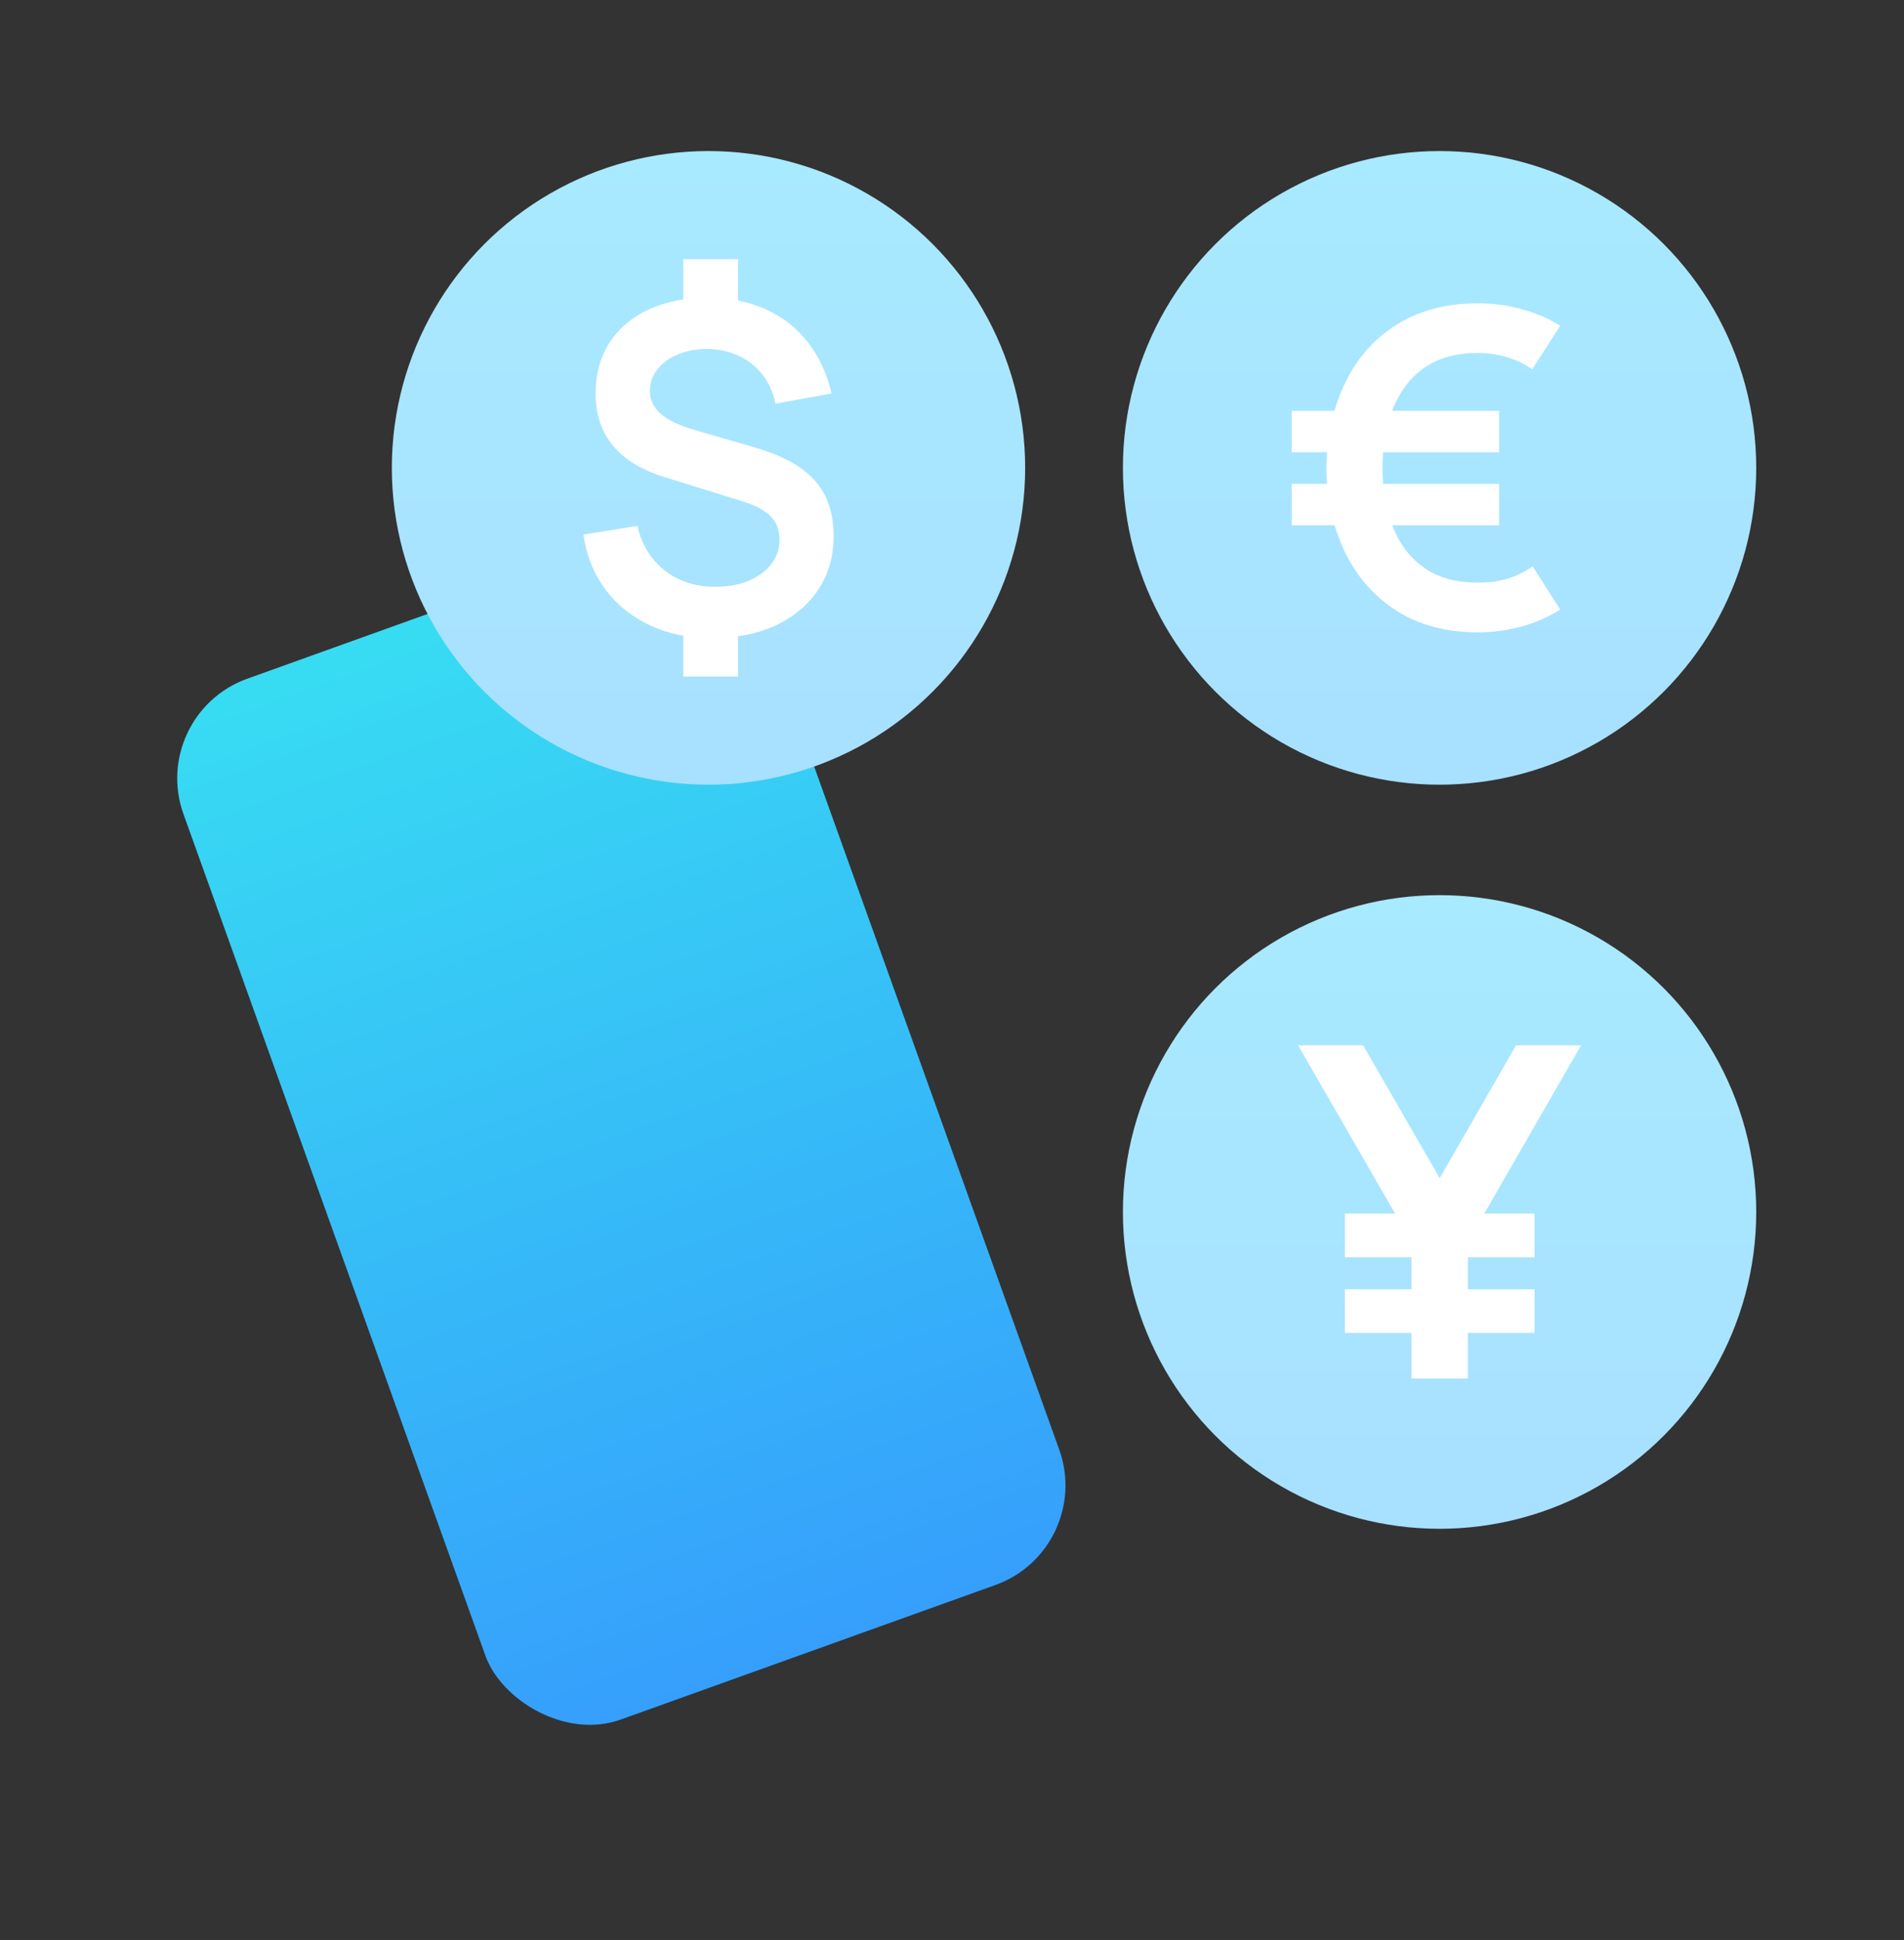
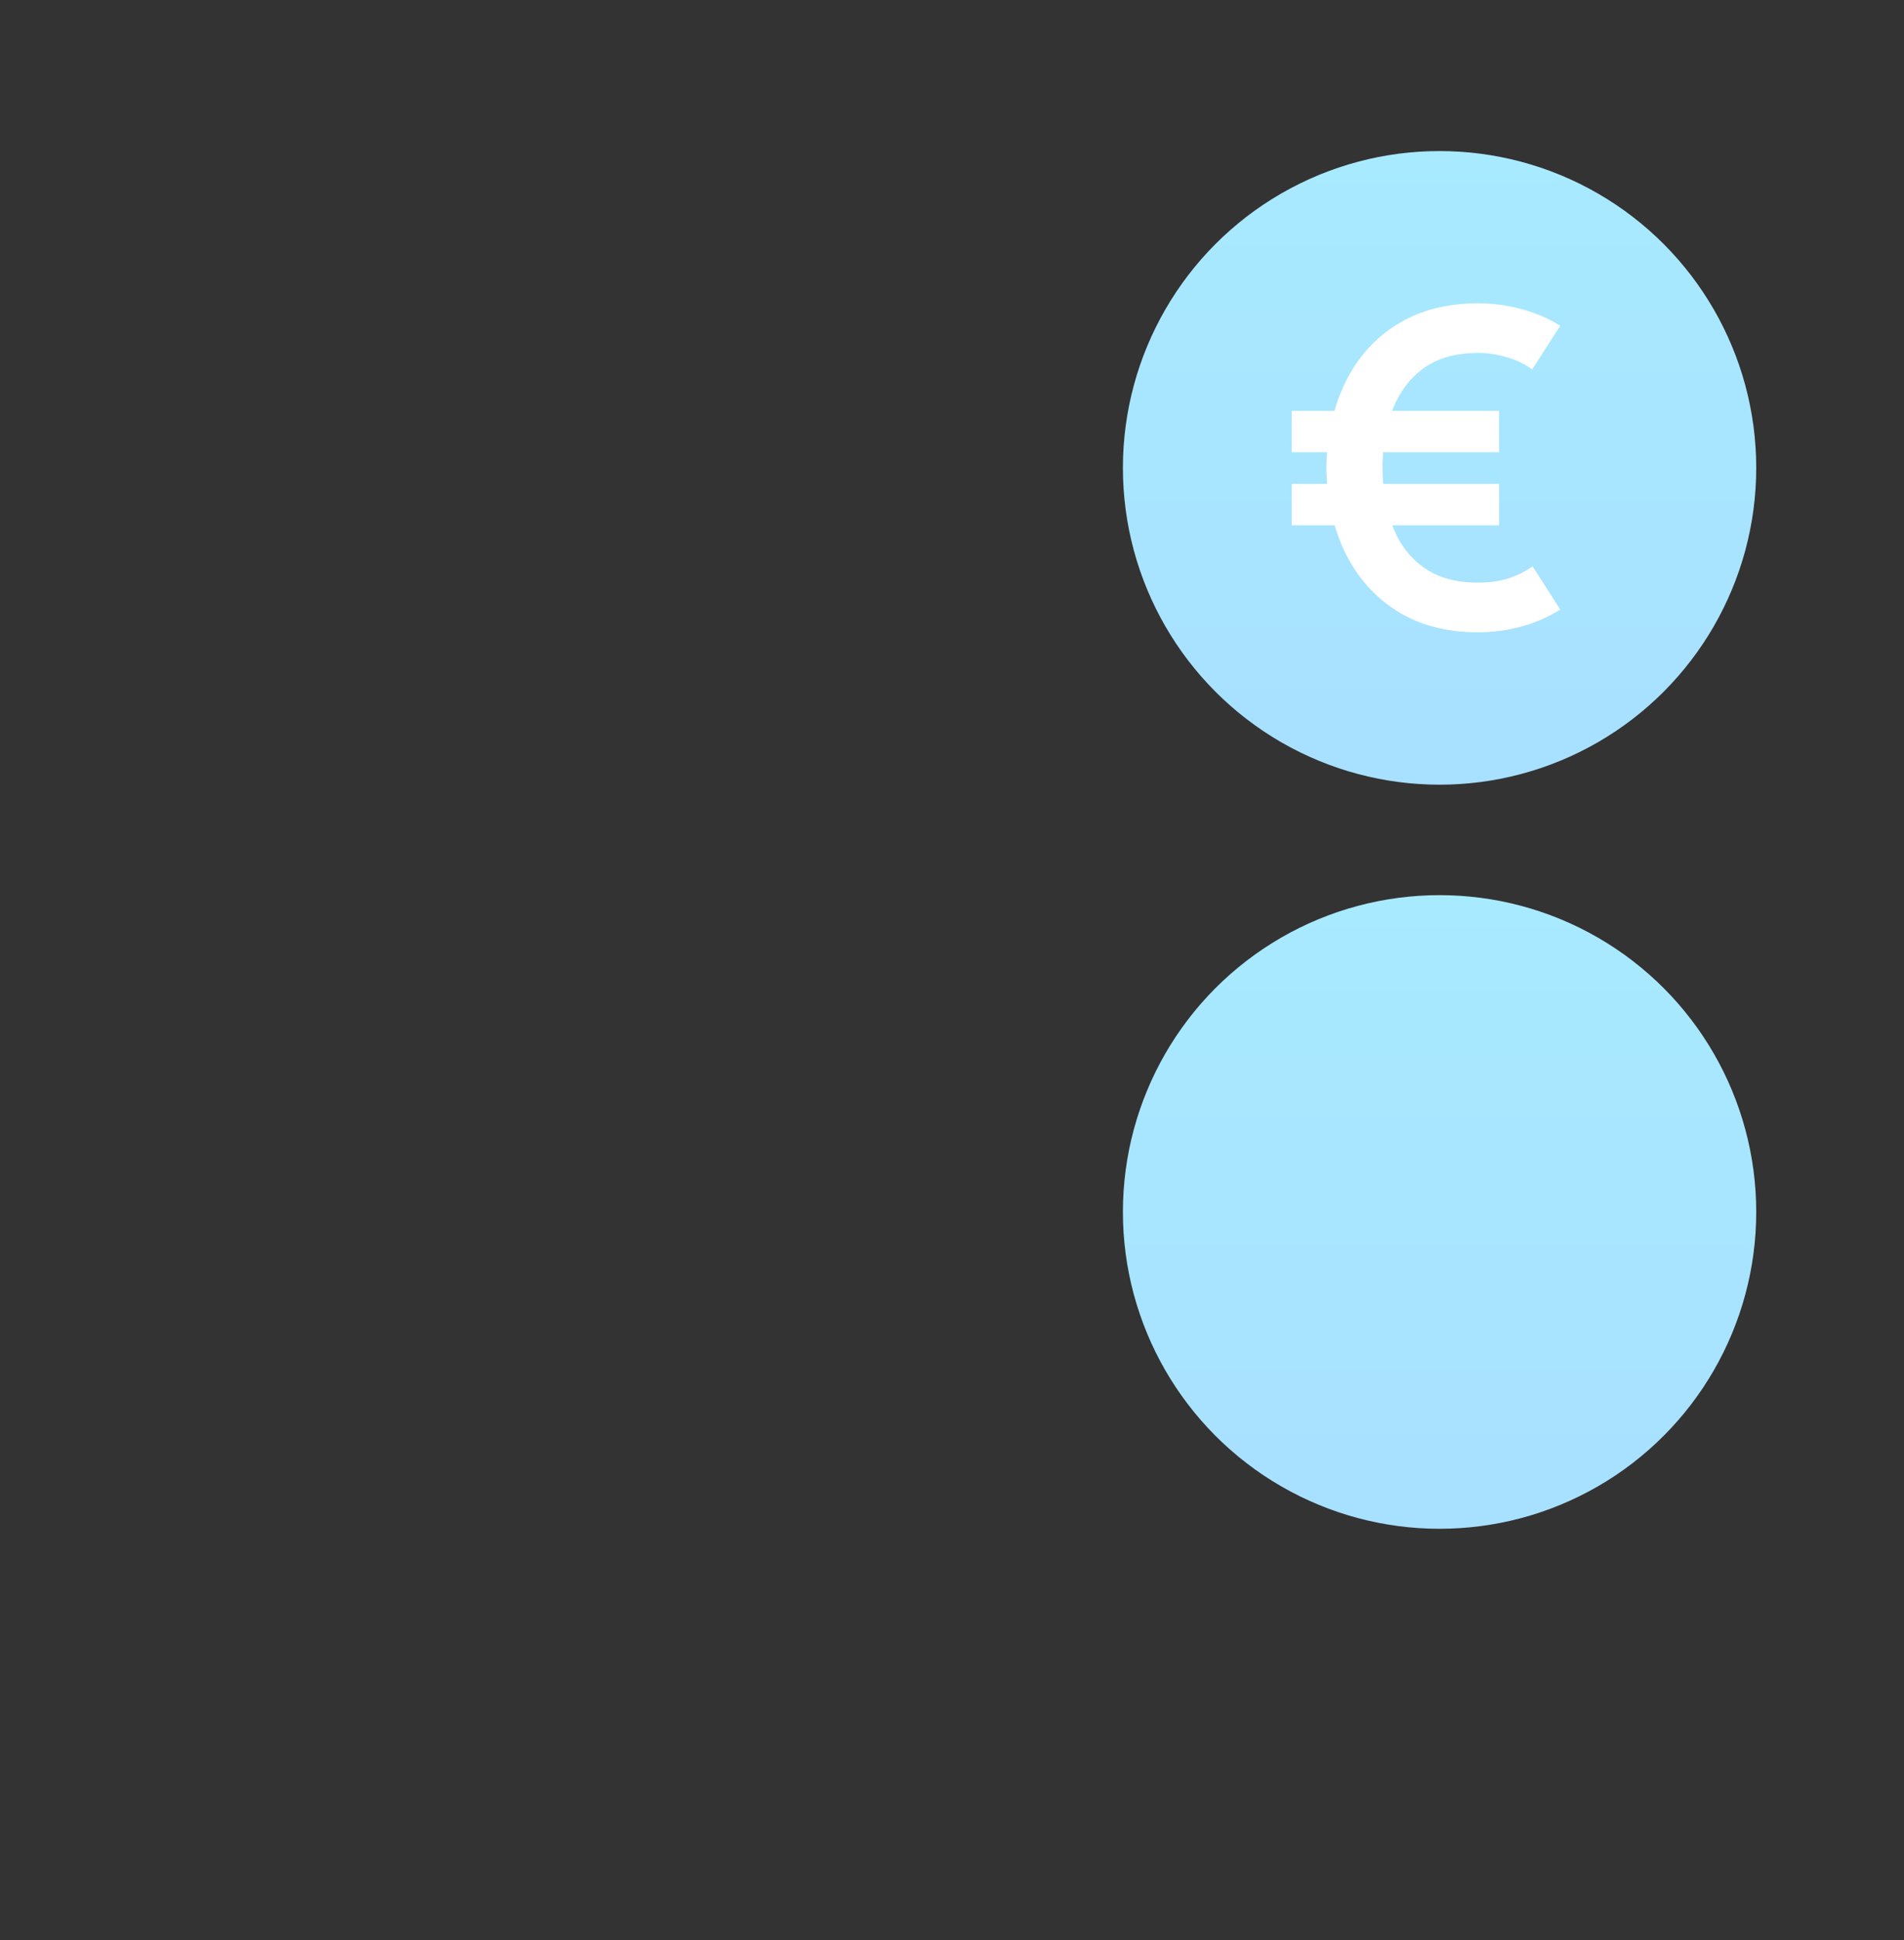
<svg xmlns="http://www.w3.org/2000/svg" width="54" height="55" viewBox="0 0 54 55" fill="none">
  <rect x="0" y="0" width="54" height="55" fill="#333333" stroke="none" />
-   <rect x="31.055" y="43.917" width="17.291" height="31.349" rx="3" transform="rotate(160.255 31.055 43.917)" fill="url(#paint0_linear_3056_3737)" />
-   <circle cx="20.094" cy="13.263" r="8.981" fill="url(#paint1_linear_3056_3737)" />
-   <path d="M19.379 19.178V17.652H20.931V19.178H19.379ZM19.379 8.874V7.348H20.931V8.874H19.379ZM20.19 18.09C19.537 18.09 18.953 17.969 18.438 17.729C17.923 17.488 17.5 17.149 17.17 16.711C16.843 16.273 16.635 15.754 16.545 15.153L18.078 14.908C18.198 15.436 18.456 15.857 18.851 16.171C19.25 16.48 19.726 16.634 20.28 16.634C20.813 16.634 21.25 16.51 21.594 16.261C21.937 16.007 22.109 15.687 22.109 15.301C22.109 15.031 22.028 14.812 21.864 14.644C21.701 14.472 21.439 14.331 21.079 14.219L18.844 13.524C17.543 13.12 16.893 12.33 16.893 11.154C16.893 10.604 17.024 10.125 17.285 9.717C17.552 9.305 17.925 8.99 18.406 8.771C18.887 8.548 19.454 8.438 20.106 8.442C20.712 8.447 21.25 8.556 21.723 8.771C22.199 8.985 22.594 9.295 22.908 9.698C23.225 10.098 23.451 10.583 23.584 11.154L21.993 11.443C21.933 11.139 21.815 10.87 21.639 10.638C21.463 10.407 21.242 10.226 20.976 10.098C20.709 9.969 20.413 9.9 20.087 9.891C19.774 9.887 19.492 9.936 19.243 10.04C18.994 10.138 18.797 10.28 18.651 10.464C18.505 10.645 18.432 10.849 18.432 11.076C18.432 11.33 18.533 11.546 18.735 11.727C18.941 11.907 19.265 12.062 19.707 12.191L21.375 12.674C22.178 12.905 22.755 13.221 23.107 13.62C23.464 14.015 23.642 14.541 23.642 15.198C23.642 15.773 23.498 16.278 23.21 16.711C22.923 17.145 22.519 17.484 22 17.729C21.48 17.969 20.877 18.09 20.19 18.09Z" fill="white" />
  <circle cx="40.828" cy="13.263" r="8.981" fill="url(#paint2_linear_3056_3737)" />
  <path d="M41.913 17.925C41.03 17.925 40.27 17.726 39.632 17.328C38.997 16.931 38.506 16.381 38.158 15.681C37.814 14.976 37.634 14.17 37.617 13.262C37.638 12.326 37.822 11.509 38.17 10.813C38.519 10.112 39.01 9.569 39.644 9.184C40.278 8.794 41.035 8.599 41.913 8.599C42.34 8.599 42.751 8.653 43.144 8.761C43.542 8.865 43.911 9.022 44.251 9.234L43.455 10.471C43.24 10.317 42.997 10.201 42.728 10.123C42.462 10.044 42.191 10.005 41.913 10.005C41.308 10.005 40.807 10.141 40.409 10.415C40.015 10.688 39.717 11.072 39.513 11.565C39.314 12.054 39.213 12.62 39.209 13.262C39.213 13.917 39.316 14.489 39.52 14.978C39.723 15.467 40.023 15.847 40.421 16.116C40.823 16.386 41.321 16.518 41.913 16.514C42.493 16.526 43.012 16.373 43.468 16.054L44.251 17.279C43.911 17.494 43.54 17.656 43.138 17.764C42.74 17.871 42.332 17.925 41.913 17.925ZM36.635 14.891V13.716H42.516V14.891H36.635ZM36.635 12.821V11.646H42.516V12.821H36.635Z" fill="white" />
  <circle cx="40.828" cy="34.356" r="8.981" fill="url(#paint3_linear_3056_3737)" />
-   <path d="M38.143 35.642V34.402H43.521V35.642H38.143ZM38.143 37.786V36.547H43.521V37.786H38.143ZM40.032 39.078V35.209L36.818 29.634H38.661L40.832 33.399L42.996 29.634H44.839L41.632 35.209V39.078H40.032Z" fill="white" />
  <defs>
    <linearGradient id="paint0_linear_3056_3737" x1="39.7" y1="43.917" x2="39.7" y2="78.754" gradientUnits="userSpaceOnUse">
      <stop stop-color="#369FFC" />
      <stop offset="1" stop-color="#37E3F1" />
    </linearGradient>
    <linearGradient id="paint1_linear_3056_3737" x1="20.094" y1="4.282" x2="20.094" y2="22.243" gradientUnits="userSpaceOnUse">
      <stop stop-color="#A8EAFF" />
      <stop offset="1" stop-color="#A8E0FF" />
    </linearGradient>
    <linearGradient id="paint2_linear_3056_3737" x1="40.828" y1="4.282" x2="40.828" y2="22.243" gradientUnits="userSpaceOnUse">
      <stop stop-color="#A8EAFF" />
      <stop offset="1" stop-color="#A8E0FF" />
    </linearGradient>
    <linearGradient id="paint3_linear_3056_3737" x1="40.828" y1="25.375" x2="40.828" y2="43.337" gradientUnits="userSpaceOnUse">
      <stop stop-color="#A8EAFF" />
      <stop offset="1" stop-color="#A8E0FF" />
    </linearGradient>
  </defs>
</svg>